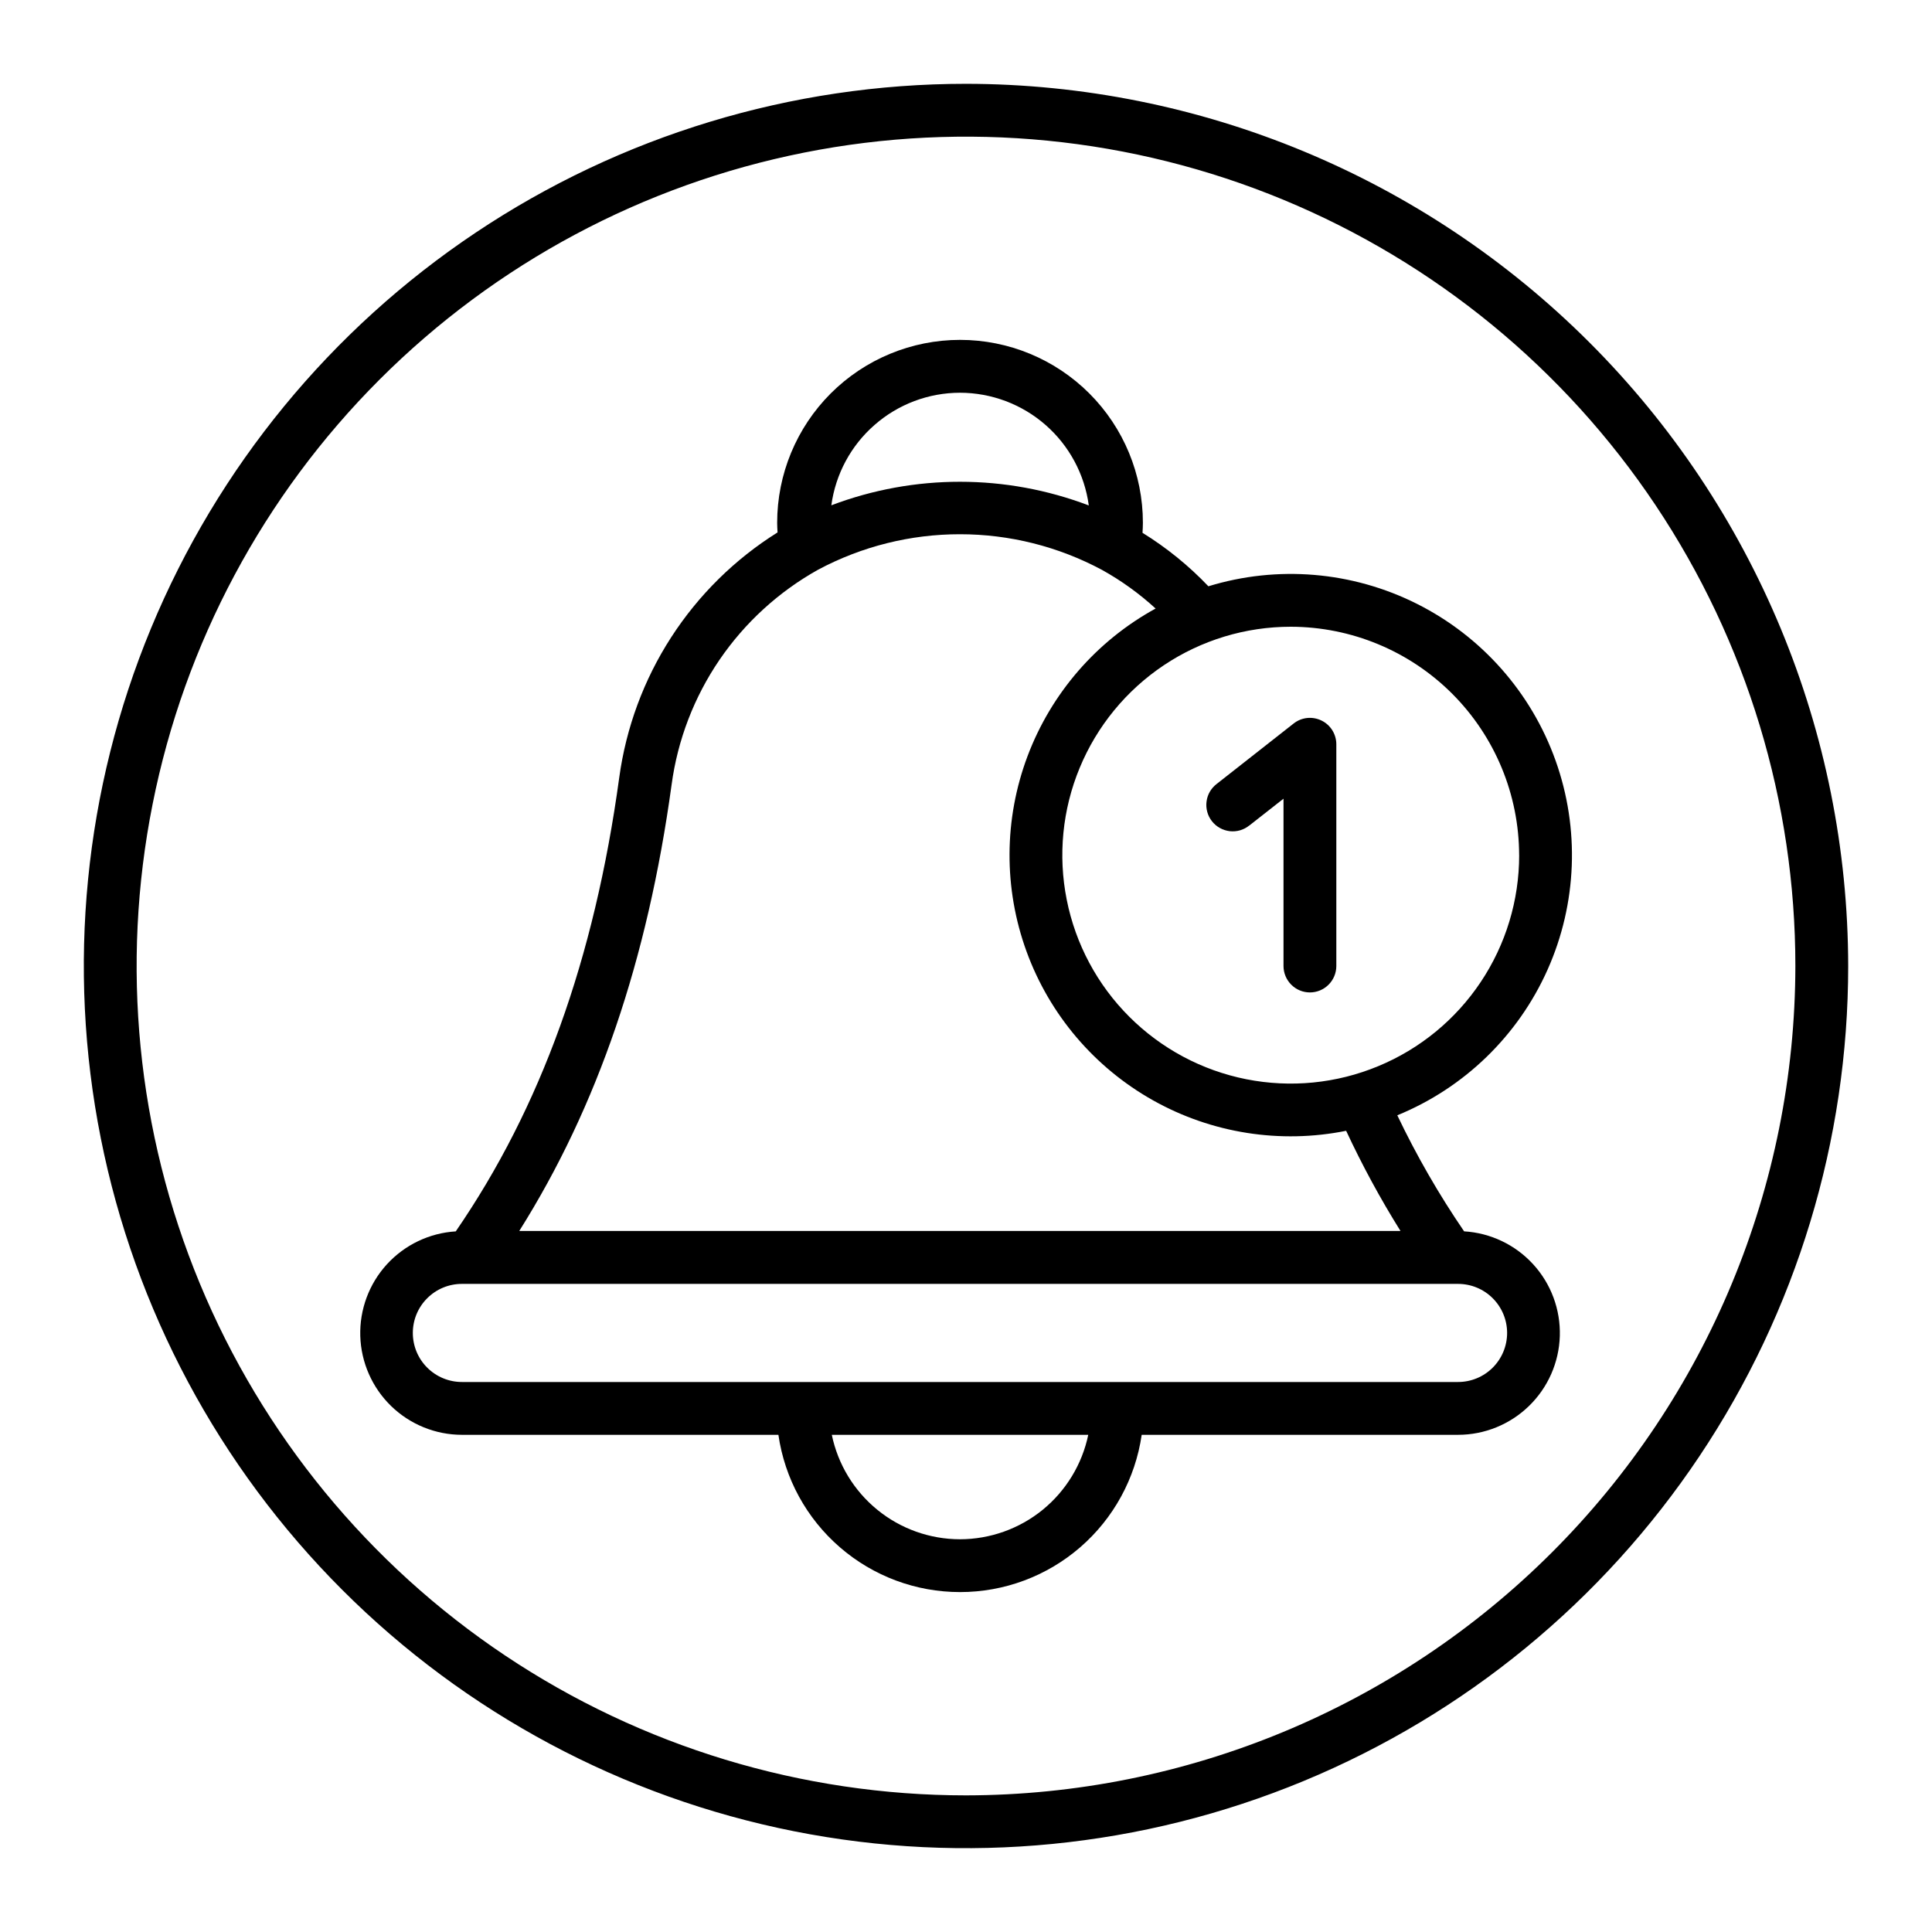
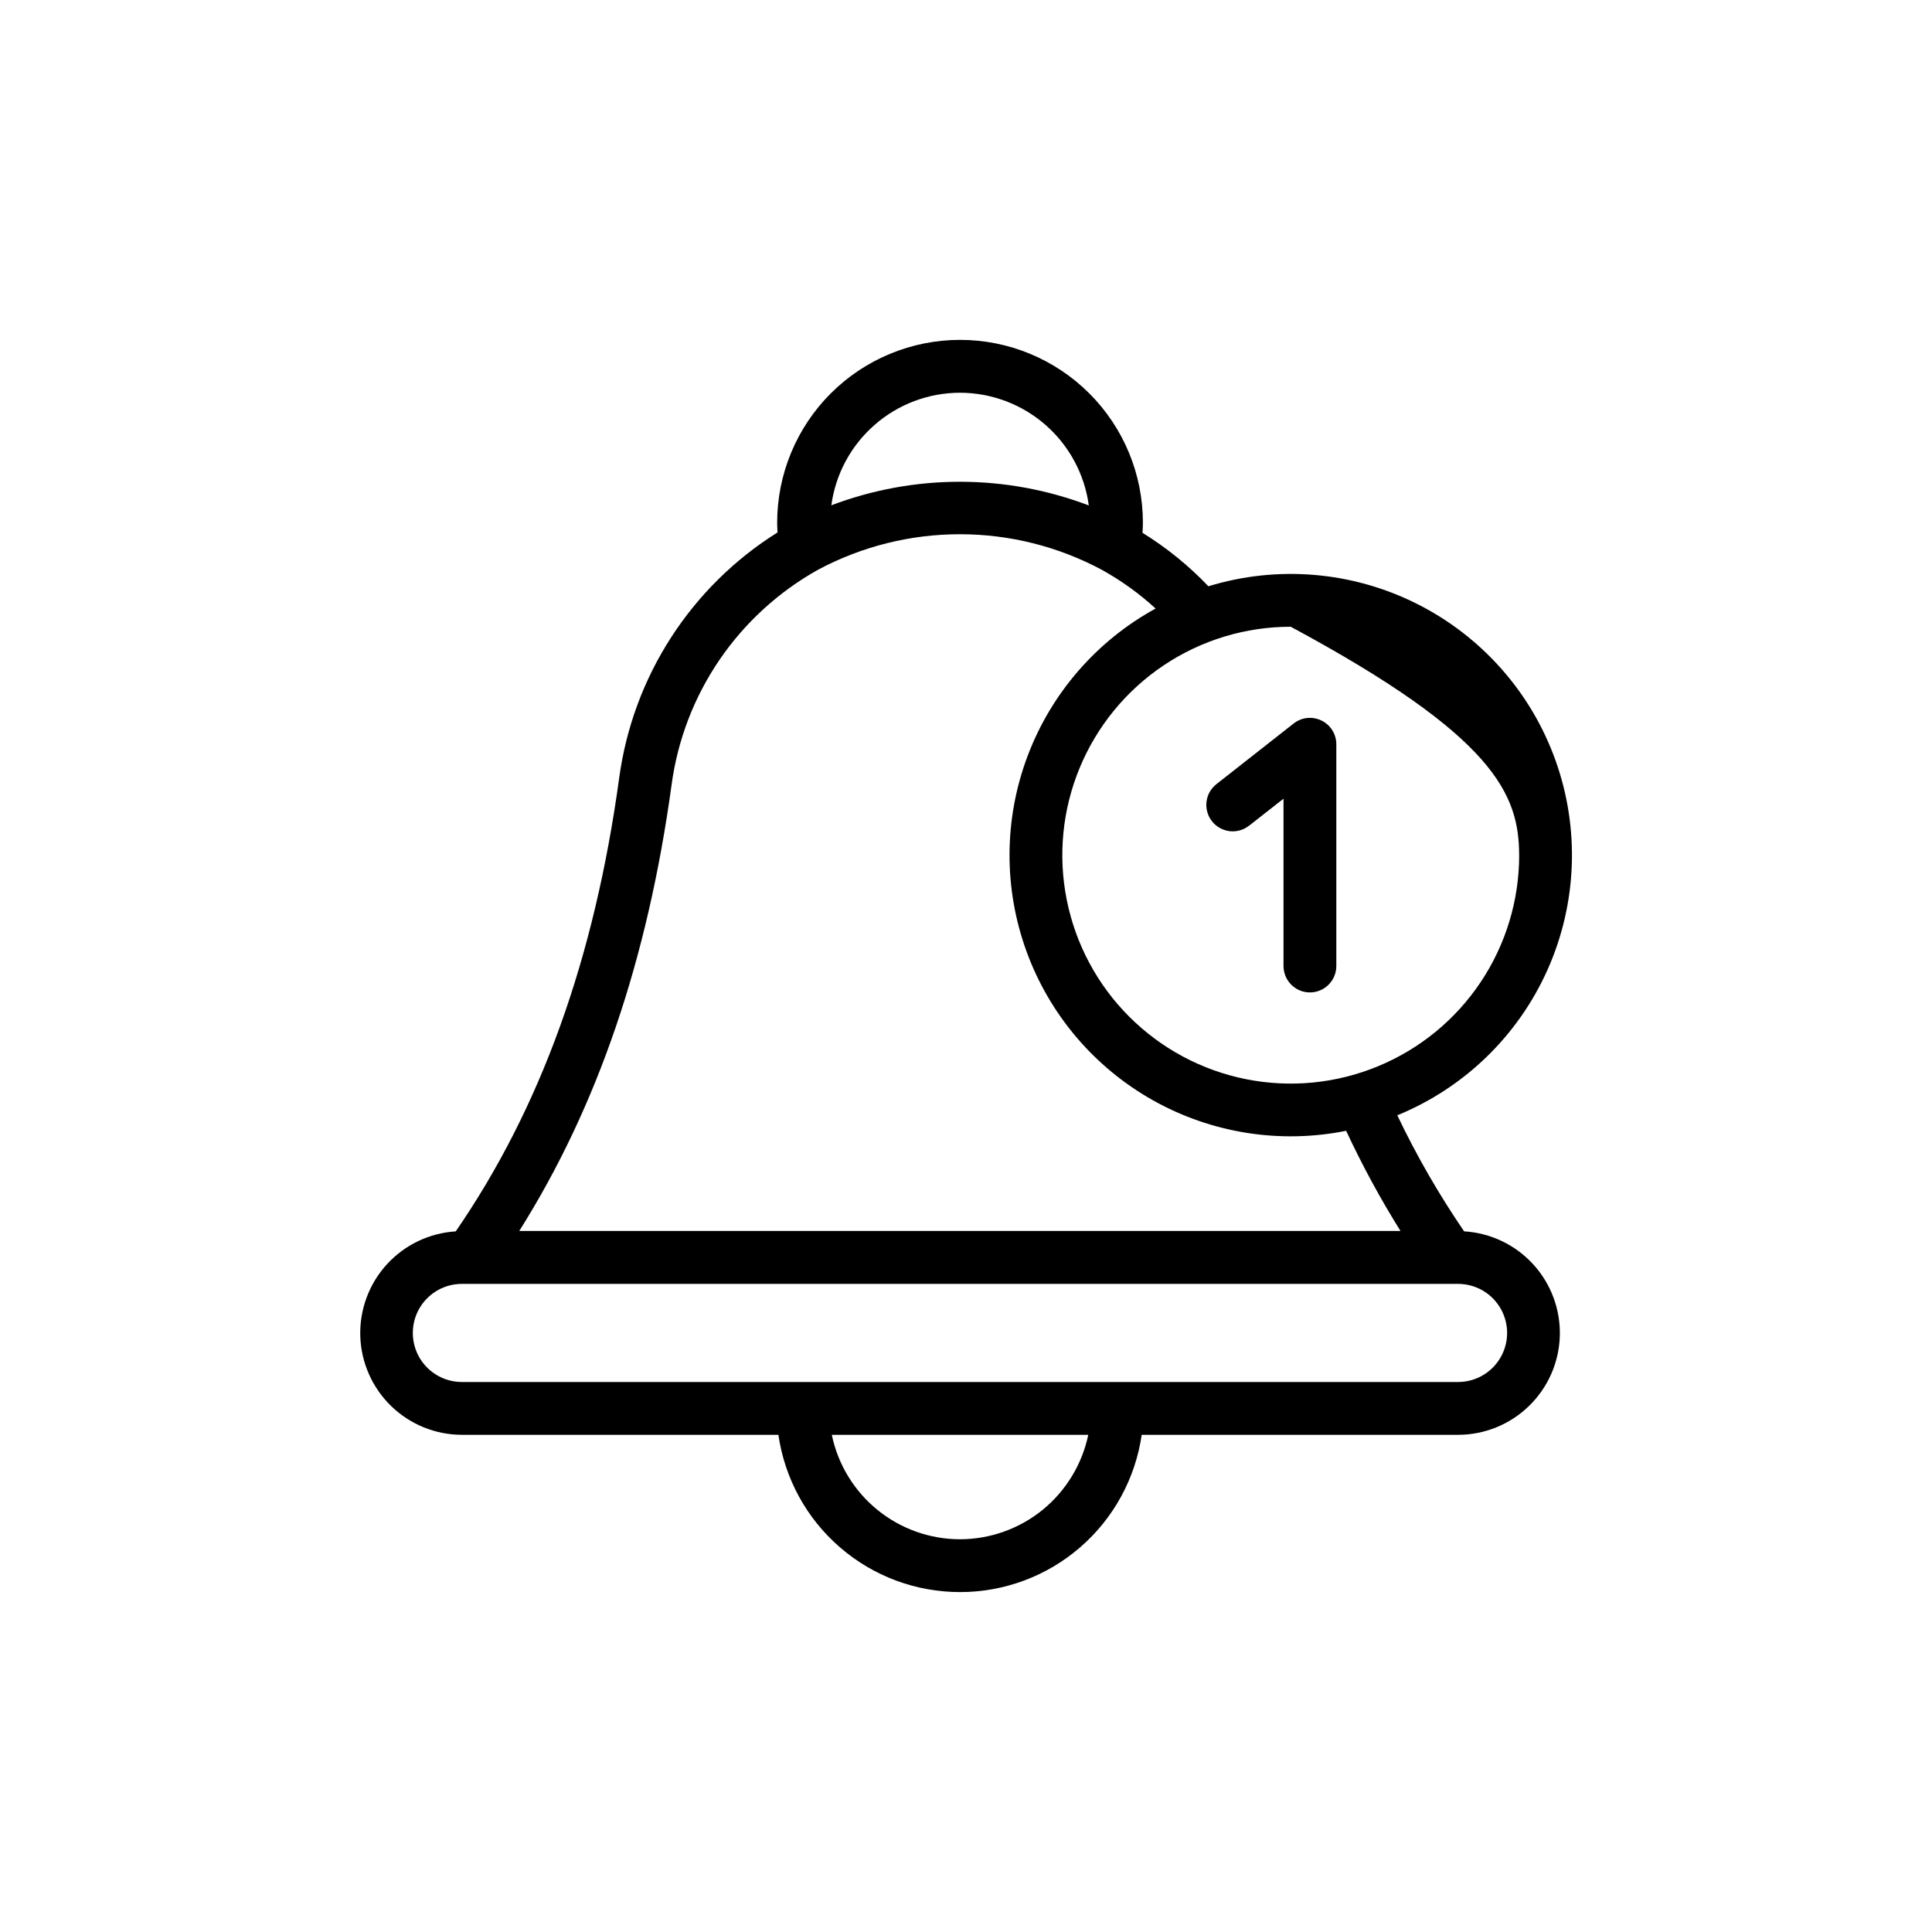
<svg xmlns="http://www.w3.org/2000/svg" width="50" height="50" viewBox="0 0 50 50" fill="none">
-   <path d="M25 2.169C20.484 2.169 16.07 3.508 12.316 6.017C8.561 8.526 5.635 12.091 3.907 16.263C2.179 20.435 1.727 25.025 2.608 29.454C3.489 33.883 5.663 37.951 8.856 41.144C12.049 44.337 16.117 46.511 20.546 47.392C24.974 48.273 29.565 47.821 33.737 46.093C37.909 44.365 41.474 41.439 43.983 37.684C46.492 33.93 47.831 29.516 47.831 25C47.824 18.947 45.416 13.144 41.136 8.864C36.856 4.584 31.053 2.176 25 2.169ZM25 46.464C20.755 46.464 16.605 45.205 13.075 42.846C9.546 40.488 6.795 37.136 5.17 33.214C3.545 29.292 3.12 24.976 3.949 20.813C4.777 16.649 6.821 12.825 9.823 9.823C12.825 6.821 16.649 4.777 20.812 3.949C24.976 3.121 29.292 3.546 33.214 5.17C37.136 6.795 40.488 9.546 42.846 13.075C45.205 16.605 46.464 20.755 46.464 25C46.457 30.691 44.194 36.146 40.17 40.17C36.146 44.194 30.69 46.457 25 46.464Z" fill="black" />
-   <path d="M37.891 31.867C37.238 30.912 36.66 29.908 36.162 28.864C37.895 28.155 39.288 26.805 40.051 25.095C40.814 23.385 40.888 21.446 40.258 19.683C39.629 17.92 38.343 16.467 36.67 15.627C34.997 14.787 33.064 14.624 31.273 15.173C30.767 14.641 30.194 14.176 29.568 13.789C29.573 13.702 29.578 13.616 29.578 13.529C29.578 12.273 29.08 11.07 28.192 10.182C27.305 9.295 26.101 8.796 24.846 8.796C23.591 8.796 22.387 9.295 21.499 10.182C20.612 11.07 20.113 12.273 20.113 13.529C20.113 13.613 20.118 13.696 20.123 13.779C19.017 14.471 18.077 15.399 17.369 16.495C16.661 17.591 16.203 18.829 16.026 20.122C15.383 24.825 13.995 28.668 11.795 31.868C11.112 31.91 10.472 32.217 10.011 32.722C9.55 33.228 9.304 33.893 9.324 34.577C9.345 35.261 9.631 35.91 10.121 36.387C10.612 36.864 11.269 37.132 11.953 37.133H20.145C20.308 38.263 20.873 39.297 21.737 40.044C22.6 40.792 23.704 41.203 24.846 41.203C25.988 41.203 27.091 40.792 27.955 40.044C28.818 39.297 29.383 38.263 29.547 37.133H37.734C38.42 37.133 39.078 36.865 39.569 36.388C40.061 35.911 40.347 35.261 40.368 34.576C40.388 33.891 40.141 33.225 39.678 32.719C39.216 32.214 38.575 31.908 37.891 31.867ZM39.316 22.132C39.316 23.301 38.97 24.444 38.32 25.416C37.671 26.388 36.748 27.146 35.667 27.593C34.587 28.041 33.399 28.158 32.252 27.93C31.105 27.702 30.052 27.139 29.225 26.312C28.398 25.486 27.835 24.432 27.607 23.286C27.378 22.139 27.495 20.95 27.943 19.87C28.39 18.79 29.148 17.867 30.119 17.217C31.091 16.567 32.234 16.22 33.404 16.22C34.971 16.222 36.474 16.845 37.582 17.953C38.69 19.062 39.313 20.564 39.315 22.132H39.316ZM24.844 10.164C25.658 10.165 26.445 10.461 27.058 10.997C27.671 11.533 28.069 12.274 28.178 13.081C26.032 12.265 23.662 12.264 21.515 13.077C21.624 12.271 22.021 11.532 22.634 10.997C23.245 10.461 24.031 10.165 24.844 10.164ZM17.381 20.307C17.537 19.149 17.962 18.043 18.62 17.077C19.279 16.112 20.153 15.313 21.174 14.743C22.304 14.14 23.565 13.825 24.846 13.826C26.127 13.826 27.388 14.143 28.518 14.748C29.019 15.026 29.485 15.362 29.907 15.749C28.381 16.585 27.206 17.94 26.593 19.568C25.98 21.197 25.971 22.991 26.567 24.625C27.163 26.26 28.326 27.627 29.843 28.478C31.36 29.329 33.133 29.608 34.838 29.265C35.254 30.157 35.723 31.023 36.245 31.858H13.438C15.462 28.643 16.758 24.853 17.381 20.307ZM24.844 39.836C24.064 39.835 23.309 39.566 22.705 39.073C22.101 38.581 21.685 37.896 21.527 37.133H28.164C28.005 37.896 27.588 38.581 26.984 39.074C26.379 39.566 25.623 39.835 24.844 39.836ZM37.734 35.766H11.953C11.617 35.766 11.294 35.632 11.056 35.394C10.817 35.156 10.684 34.833 10.684 34.496C10.684 34.159 10.817 33.837 11.056 33.599C11.294 33.36 11.617 33.227 11.953 33.227H37.734C38.071 33.227 38.394 33.36 38.632 33.599C38.87 33.837 39.004 34.159 39.004 34.496C39.004 34.833 38.87 35.156 38.632 35.394C38.394 35.632 38.071 35.766 37.734 35.766Z" fill="black" />
+   <path d="M37.891 31.867C37.238 30.912 36.66 29.908 36.162 28.864C37.895 28.155 39.288 26.805 40.051 25.095C40.814 23.385 40.888 21.446 40.258 19.683C39.629 17.92 38.343 16.467 36.67 15.627C34.997 14.787 33.064 14.624 31.273 15.173C30.767 14.641 30.194 14.176 29.568 13.789C29.573 13.702 29.578 13.616 29.578 13.529C29.578 12.273 29.08 11.07 28.192 10.182C27.305 9.295 26.101 8.796 24.846 8.796C23.591 8.796 22.387 9.295 21.499 10.182C20.612 11.07 20.113 12.273 20.113 13.529C20.113 13.613 20.118 13.696 20.123 13.779C19.017 14.471 18.077 15.399 17.369 16.495C16.661 17.591 16.203 18.829 16.026 20.122C15.383 24.825 13.995 28.668 11.795 31.868C11.112 31.91 10.472 32.217 10.011 32.722C9.55 33.228 9.304 33.893 9.324 34.577C9.345 35.261 9.631 35.91 10.121 36.387C10.612 36.864 11.269 37.132 11.953 37.133H20.145C20.308 38.263 20.873 39.297 21.737 40.044C22.6 40.792 23.704 41.203 24.846 41.203C25.988 41.203 27.091 40.792 27.955 40.044C28.818 39.297 29.383 38.263 29.547 37.133H37.734C38.42 37.133 39.078 36.865 39.569 36.388C40.061 35.911 40.347 35.261 40.368 34.576C40.388 33.891 40.141 33.225 39.678 32.719C39.216 32.214 38.575 31.908 37.891 31.867ZM39.316 22.132C39.316 23.301 38.97 24.444 38.32 25.416C37.671 26.388 36.748 27.146 35.667 27.593C34.587 28.041 33.399 28.158 32.252 27.93C31.105 27.702 30.052 27.139 29.225 26.312C28.398 25.486 27.835 24.432 27.607 23.286C27.378 22.139 27.495 20.95 27.943 19.87C28.39 18.79 29.148 17.867 30.119 17.217C31.091 16.567 32.234 16.22 33.404 16.22C38.69 19.062 39.313 20.564 39.315 22.132H39.316ZM24.844 10.164C25.658 10.165 26.445 10.461 27.058 10.997C27.671 11.533 28.069 12.274 28.178 13.081C26.032 12.265 23.662 12.264 21.515 13.077C21.624 12.271 22.021 11.532 22.634 10.997C23.245 10.461 24.031 10.165 24.844 10.164ZM17.381 20.307C17.537 19.149 17.962 18.043 18.62 17.077C19.279 16.112 20.153 15.313 21.174 14.743C22.304 14.14 23.565 13.825 24.846 13.826C26.127 13.826 27.388 14.143 28.518 14.748C29.019 15.026 29.485 15.362 29.907 15.749C28.381 16.585 27.206 17.94 26.593 19.568C25.98 21.197 25.971 22.991 26.567 24.625C27.163 26.26 28.326 27.627 29.843 28.478C31.36 29.329 33.133 29.608 34.838 29.265C35.254 30.157 35.723 31.023 36.245 31.858H13.438C15.462 28.643 16.758 24.853 17.381 20.307ZM24.844 39.836C24.064 39.835 23.309 39.566 22.705 39.073C22.101 38.581 21.685 37.896 21.527 37.133H28.164C28.005 37.896 27.588 38.581 26.984 39.074C26.379 39.566 25.623 39.835 24.844 39.836ZM37.734 35.766H11.953C11.617 35.766 11.294 35.632 11.056 35.394C10.817 35.156 10.684 34.833 10.684 34.496C10.684 34.159 10.817 33.837 11.056 33.599C11.294 33.36 11.617 33.227 11.953 33.227H37.734C38.071 33.227 38.394 33.36 38.632 33.599C38.87 33.837 39.004 34.159 39.004 34.496C39.004 34.833 38.87 35.156 38.632 35.394C38.394 35.632 38.071 35.766 37.734 35.766Z" fill="black" />
  <path d="M32.334 21.363L33.217 20.67V25C33.217 25.181 33.289 25.355 33.417 25.483C33.545 25.612 33.719 25.684 33.9 25.684C34.082 25.684 34.255 25.612 34.384 25.483C34.512 25.355 34.584 25.181 34.584 25V19.263C34.584 19.134 34.548 19.009 34.48 18.899C34.412 18.791 34.315 18.703 34.199 18.647C34.083 18.591 33.954 18.568 33.826 18.582C33.699 18.596 33.577 18.646 33.477 18.726L31.488 20.288C31.416 20.343 31.356 20.412 31.31 20.49C31.265 20.569 31.236 20.655 31.225 20.745C31.213 20.835 31.22 20.926 31.244 21.013C31.268 21.101 31.309 21.182 31.365 21.253C31.421 21.325 31.491 21.384 31.57 21.428C31.649 21.472 31.736 21.5 31.826 21.511C31.916 21.521 32.007 21.513 32.094 21.488C32.181 21.462 32.262 21.42 32.332 21.363H32.334Z" fill="black" />
</svg>